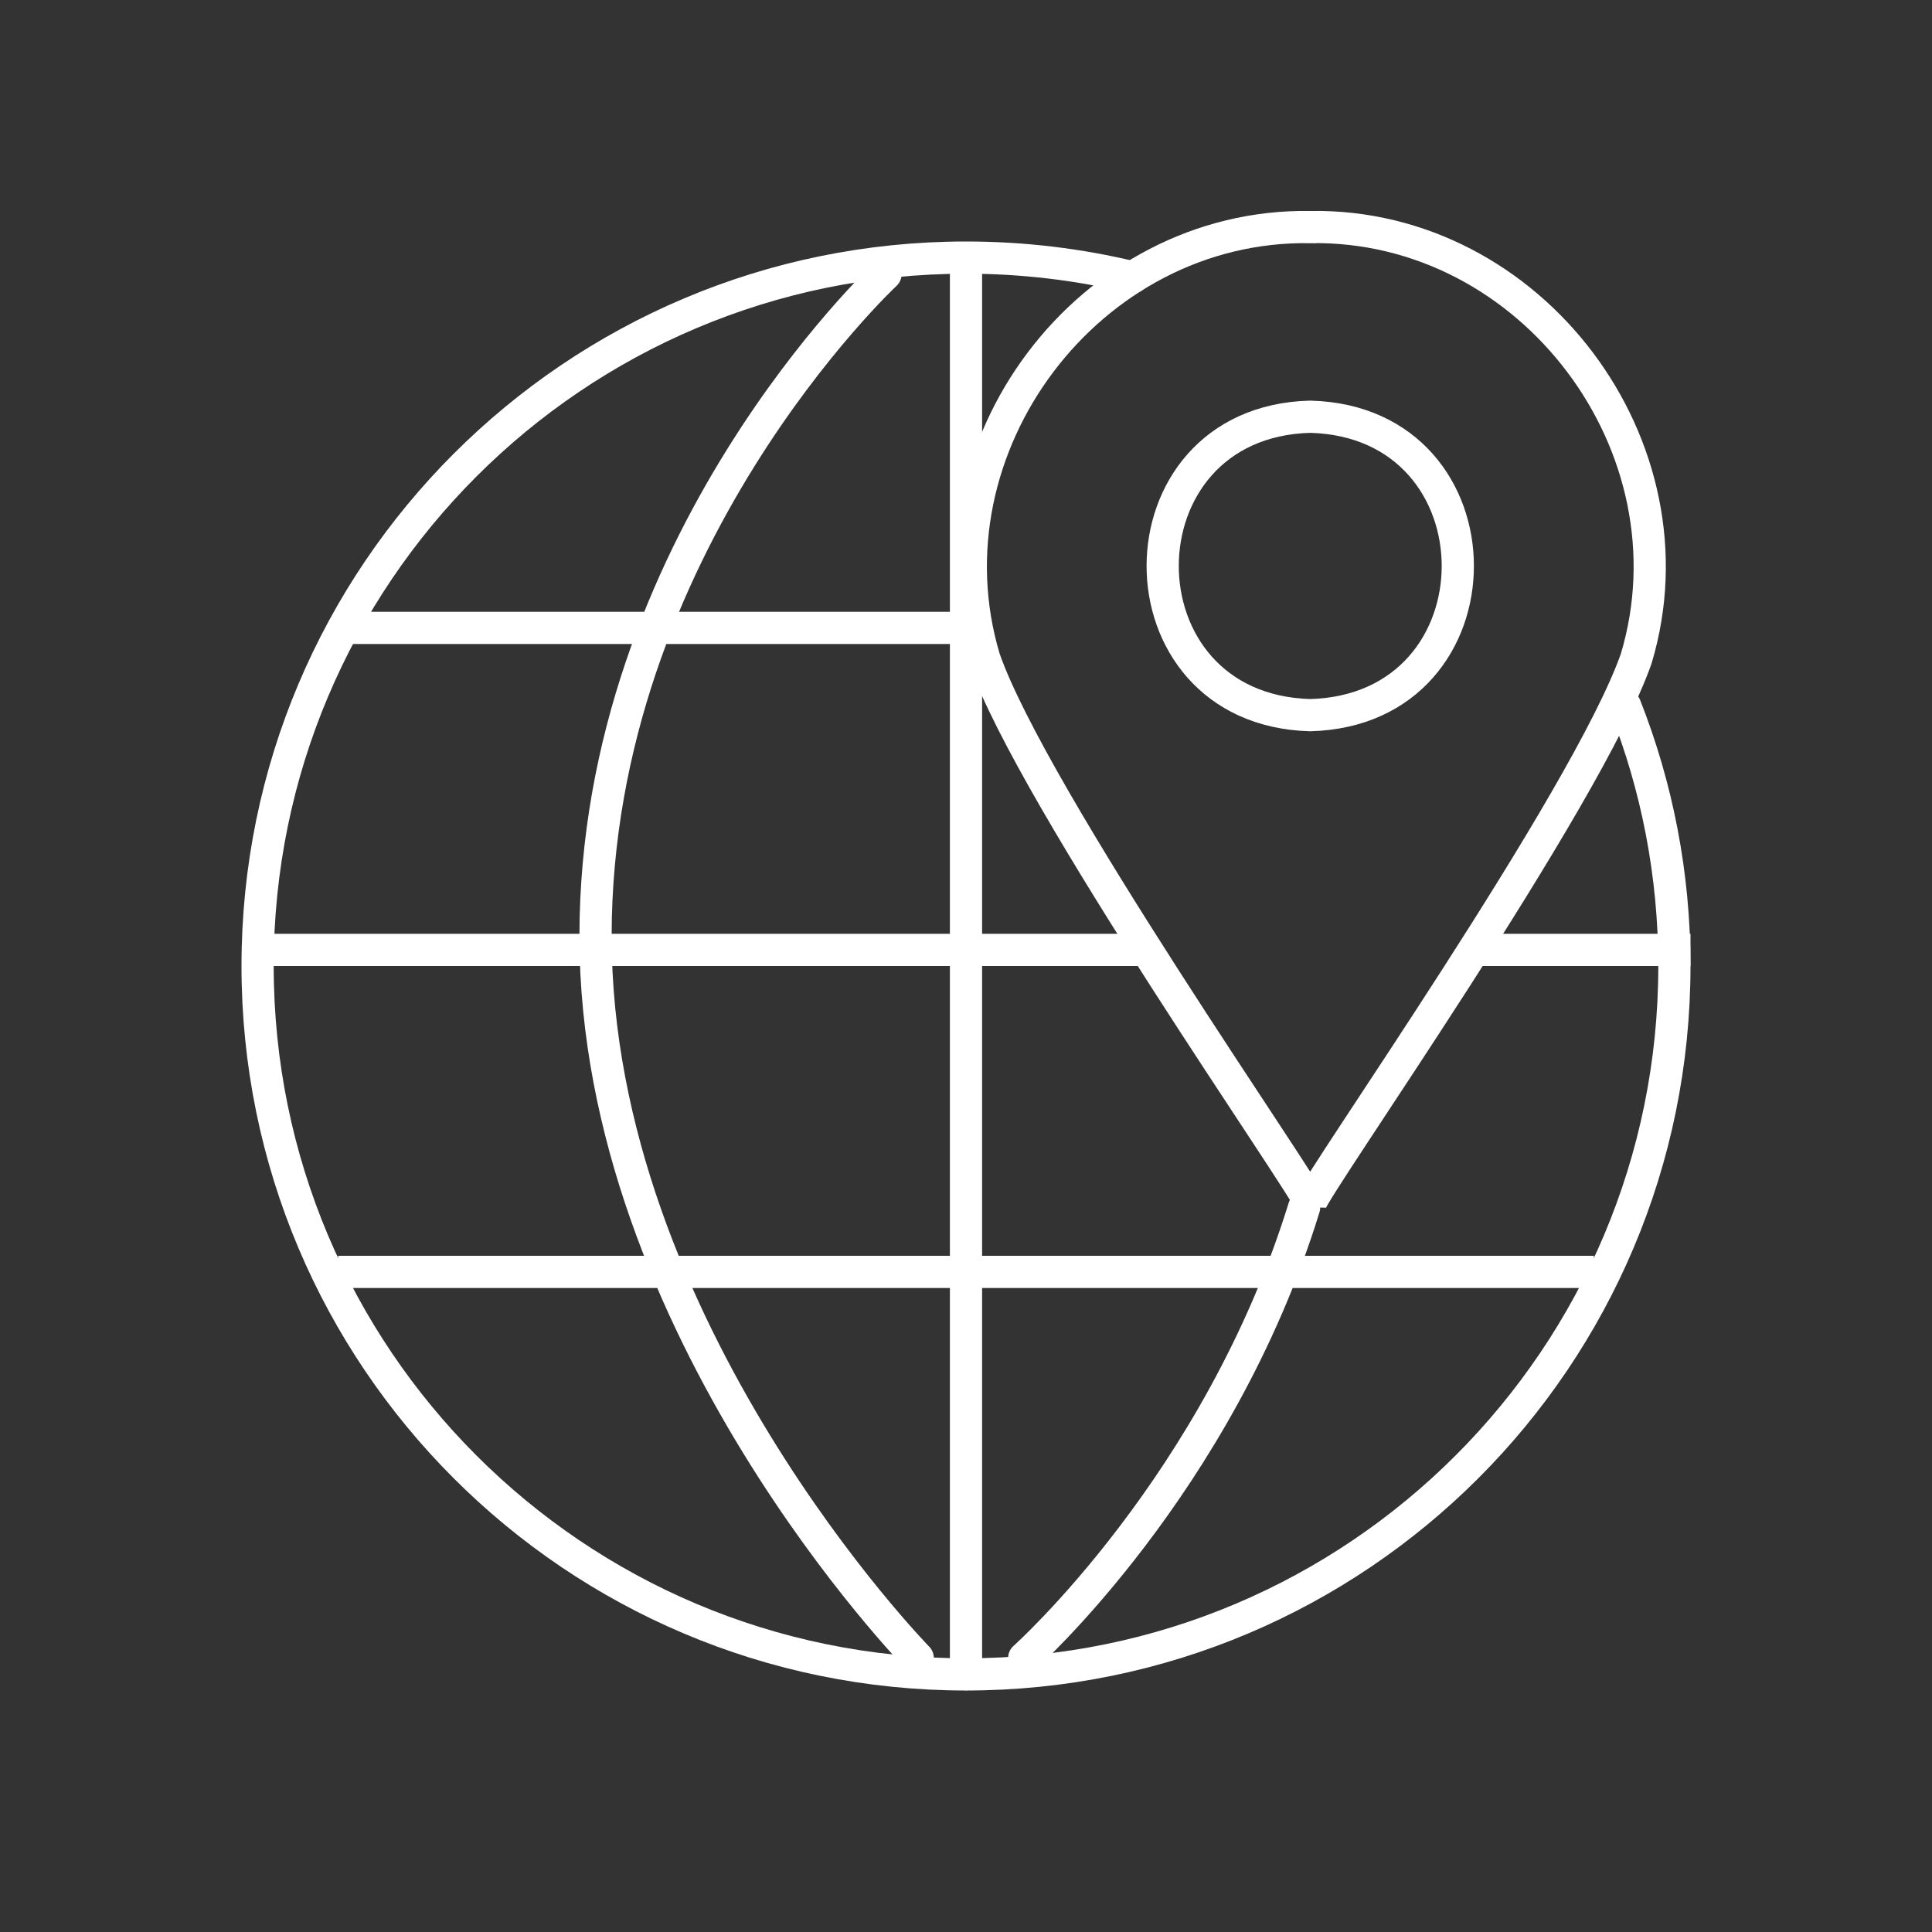
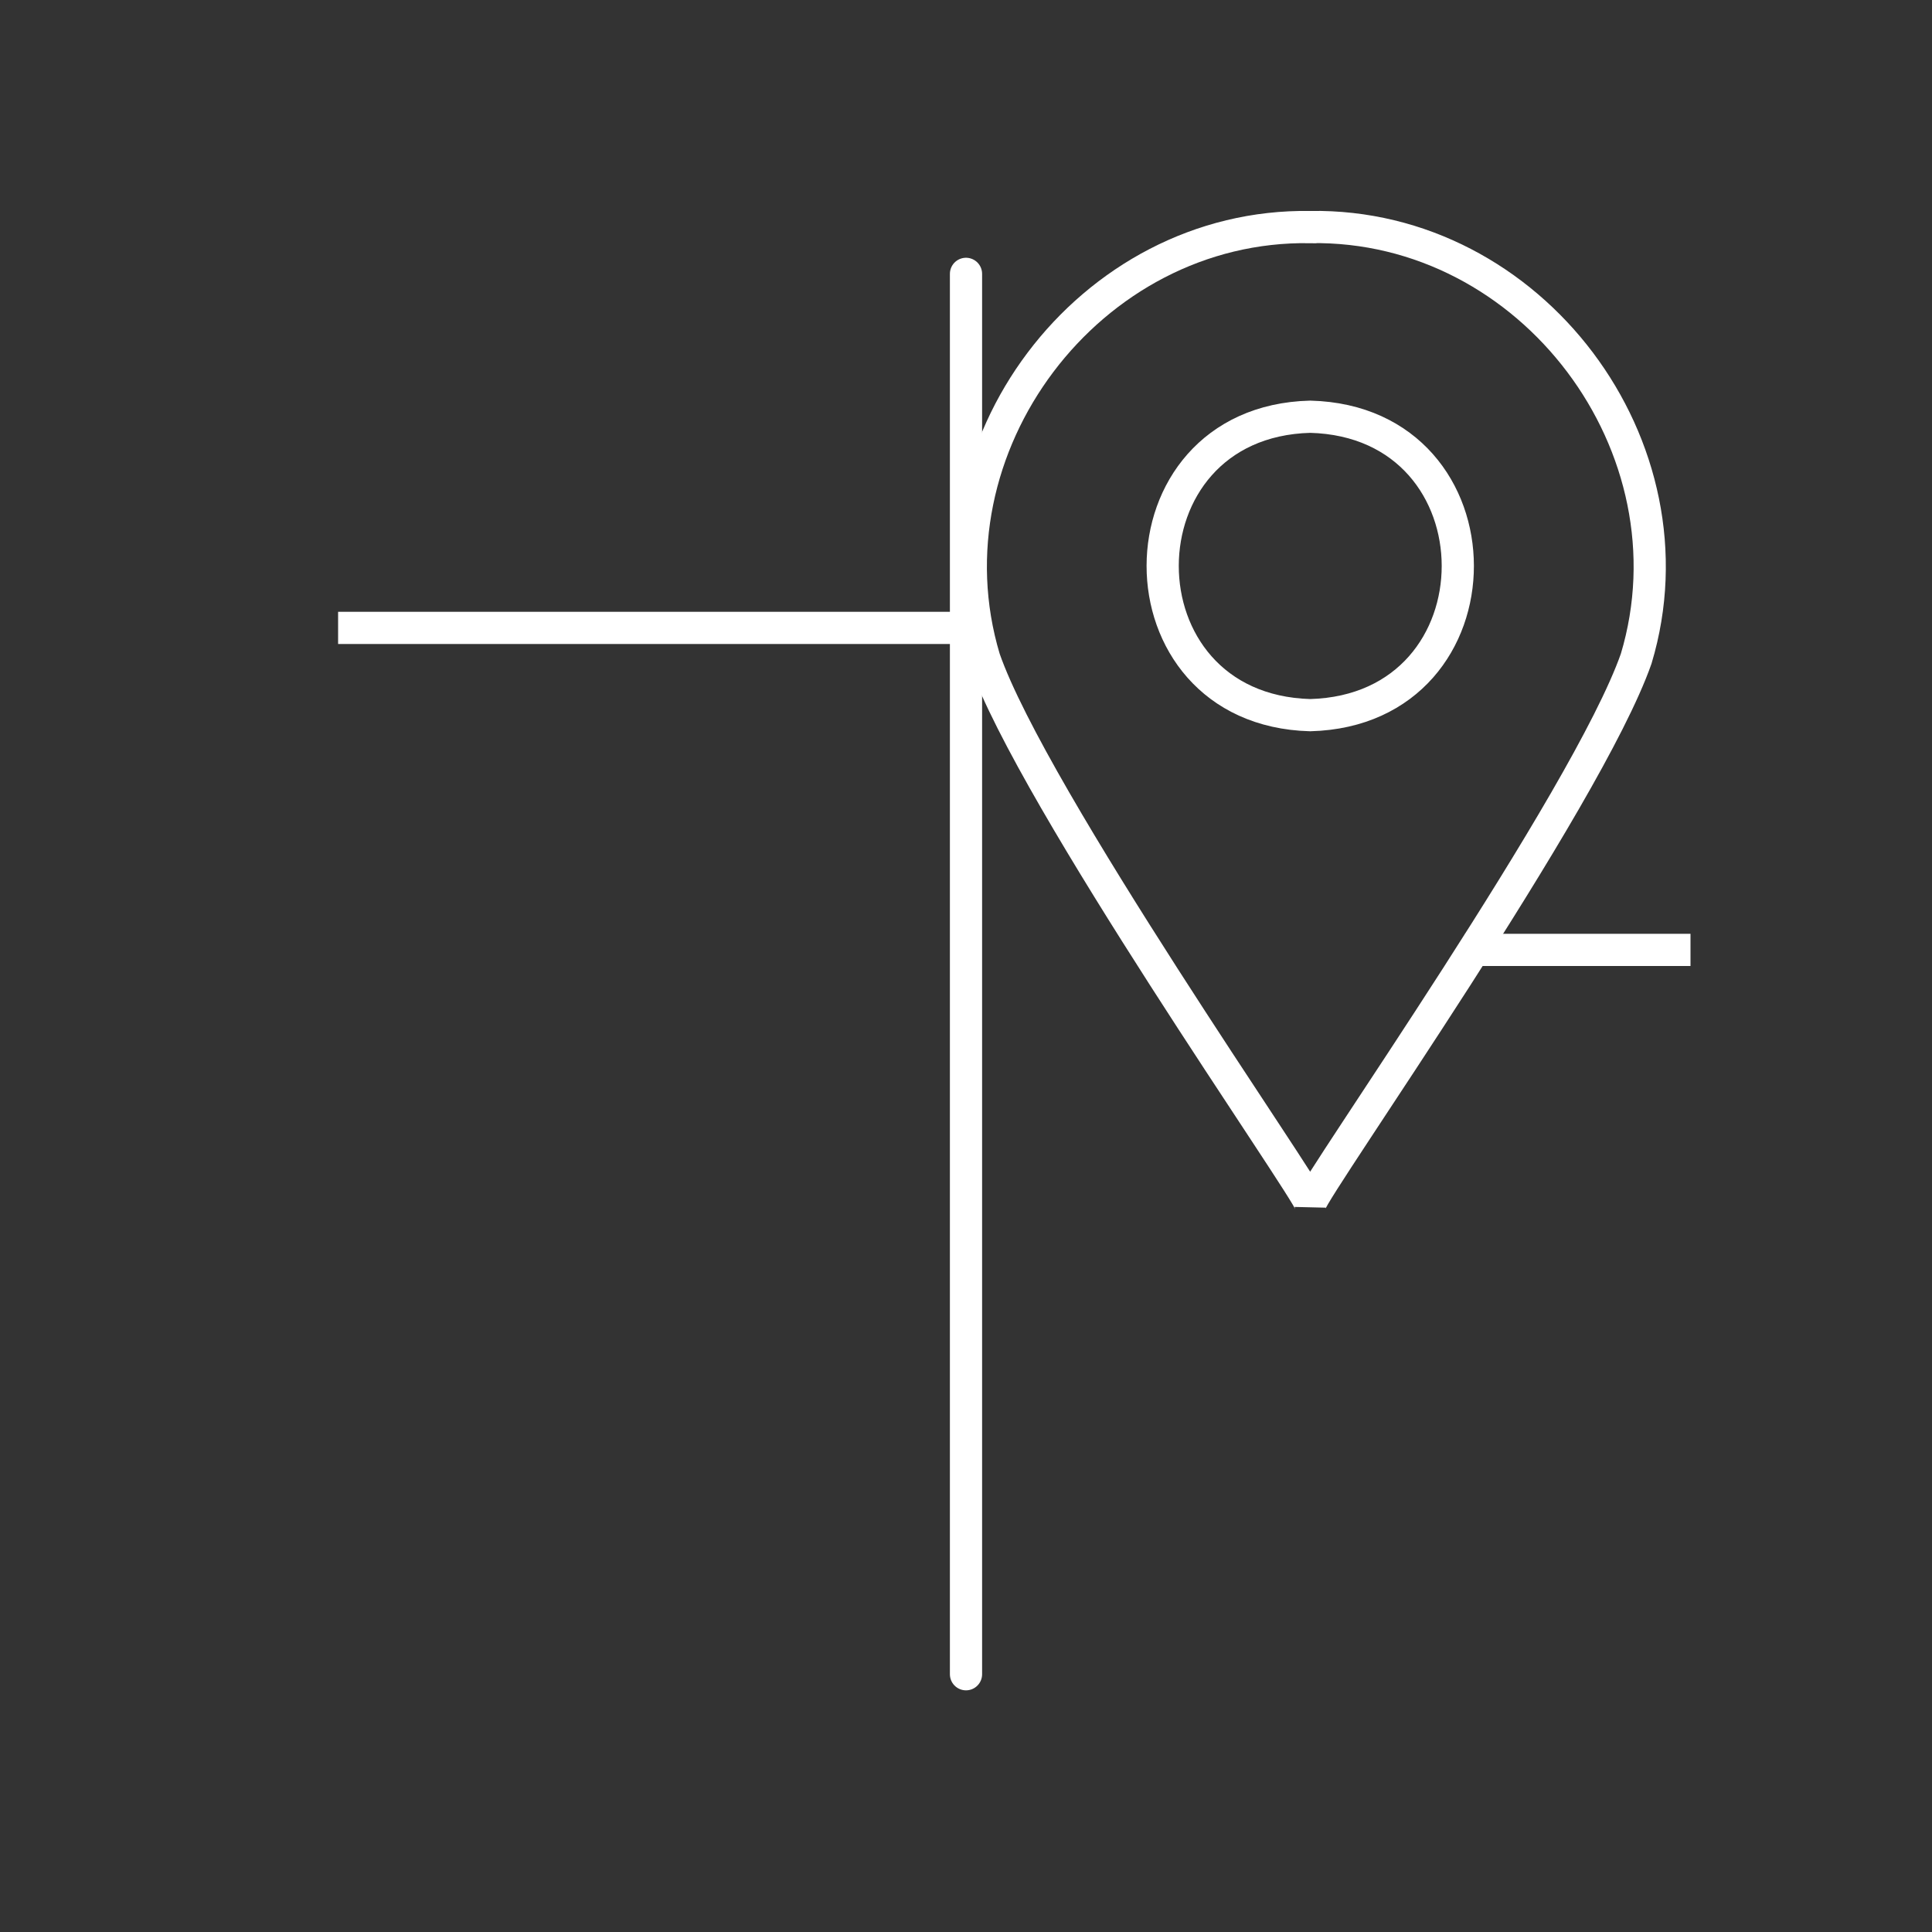
<svg xmlns="http://www.w3.org/2000/svg" id="a" viewBox="0 0 60 60">
  <rect x="0" y="0" width="60" height="60" fill="#333333" stroke="none" />
  <defs>
    <style>.b,.c{fill:none;stroke:#fff;}.c{stroke-linecap:round;}</style>
  </defs>
  <path class="b" d="m40.691,7.052c-6.876-.111-12.09,6.841-10.122,13.403,1.498,4.309,10.019,16.448,10.122,16.921.158-.589,8.583-12.529,10.123-16.922,1.968-6.561-3.246-13.514-10.122-13.403Zm0,15.158c-6.119-.168-6.102-9.111 0-9.268,6.103.159,6.117,9.101-0,9.268Z" />
-   <path class="c" d="m50.471,21.925c.987,2.5,1.529,5.224,1.529,8.075,0,12.15-9.85,22-22,22s-22-9.85-22-22S17.85,8,30,8c1.782,0,3.515.212,5.174.612" />
  <line class="c" x1="30" y1="8.505" x2="30" y2="51.995" />
-   <path class="c" d="m27.5,8.514s-9.005,8.387-9.005,20.565,10.005,22.409,10.005,22.409" />
-   <path class="c" d="m40.5,37.5c-2.651,8.603-8.691,13.988-8.691,13.988" />
  <line class="b" x1="10.5" y1="19.5" x2="30.5" y2="19.5" />
-   <line class="b" x1="10.5" y1="39.5" x2="49.5" y2="39.5" />
-   <line class="b" x1="8" y1="29.5" x2="35.5" y2="29.5" />
  <line class="b" x1="45.5" y1="29.5" x2="52.5" y2="29.5" />
</svg>